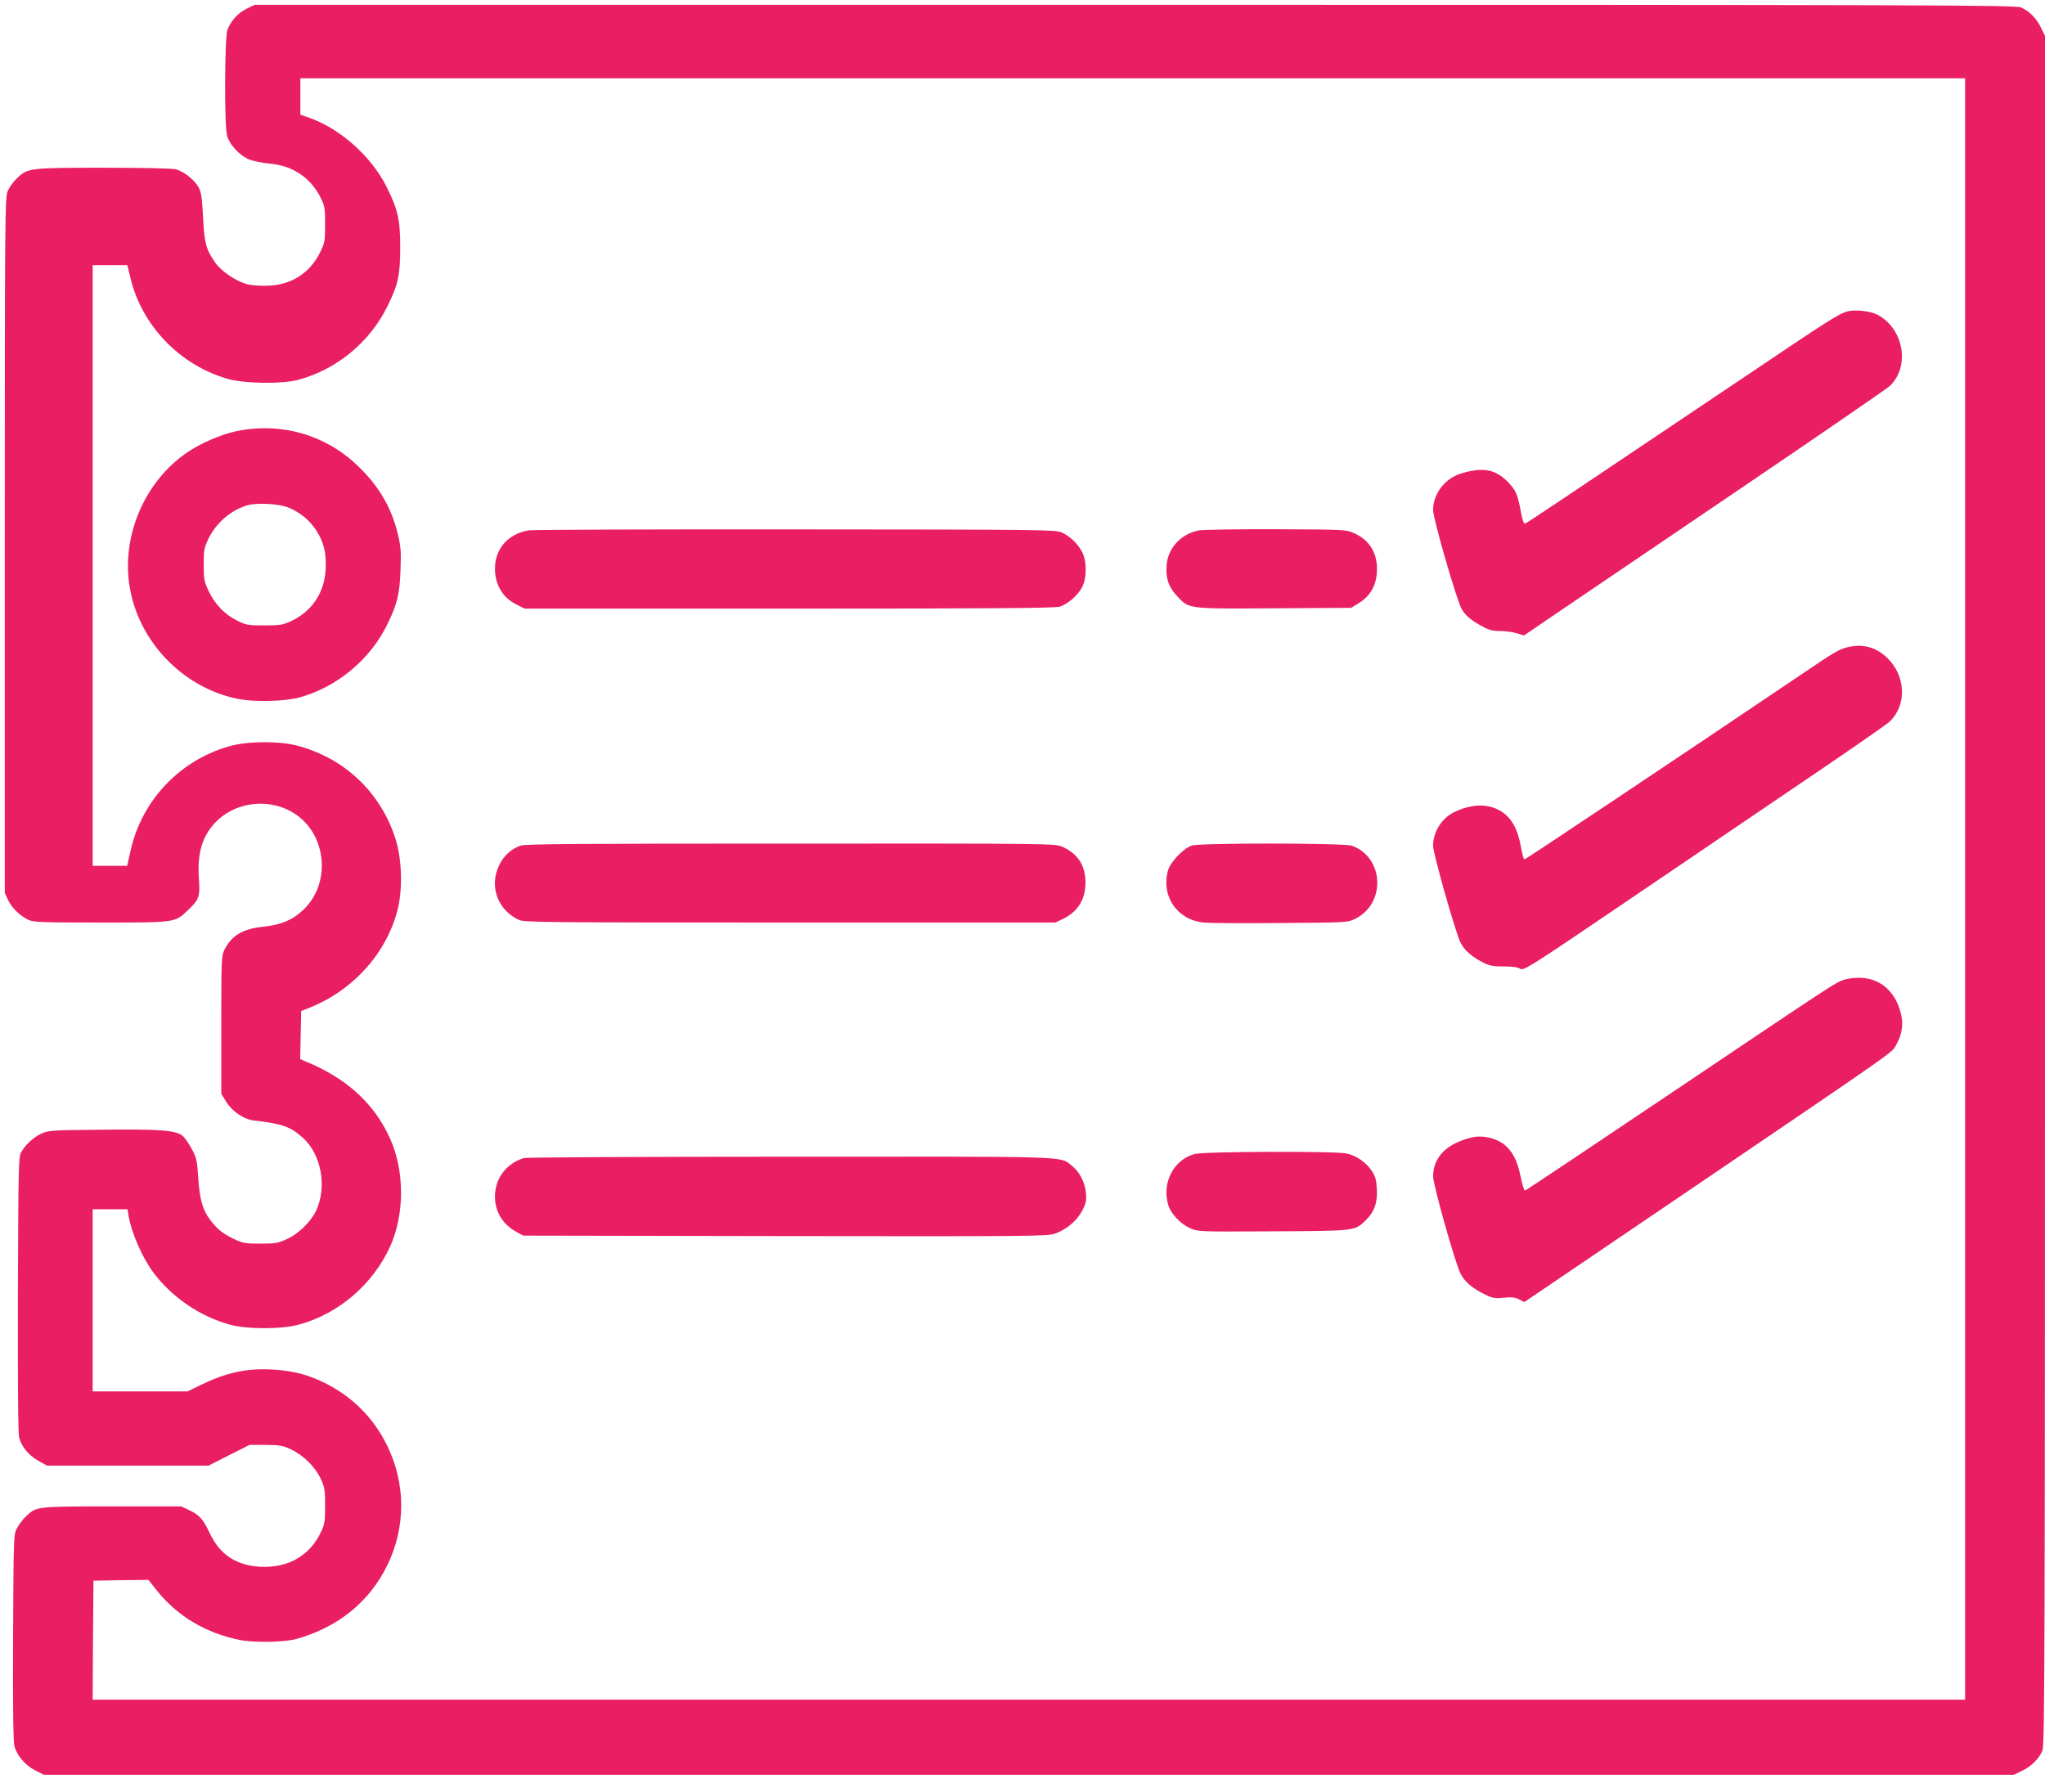
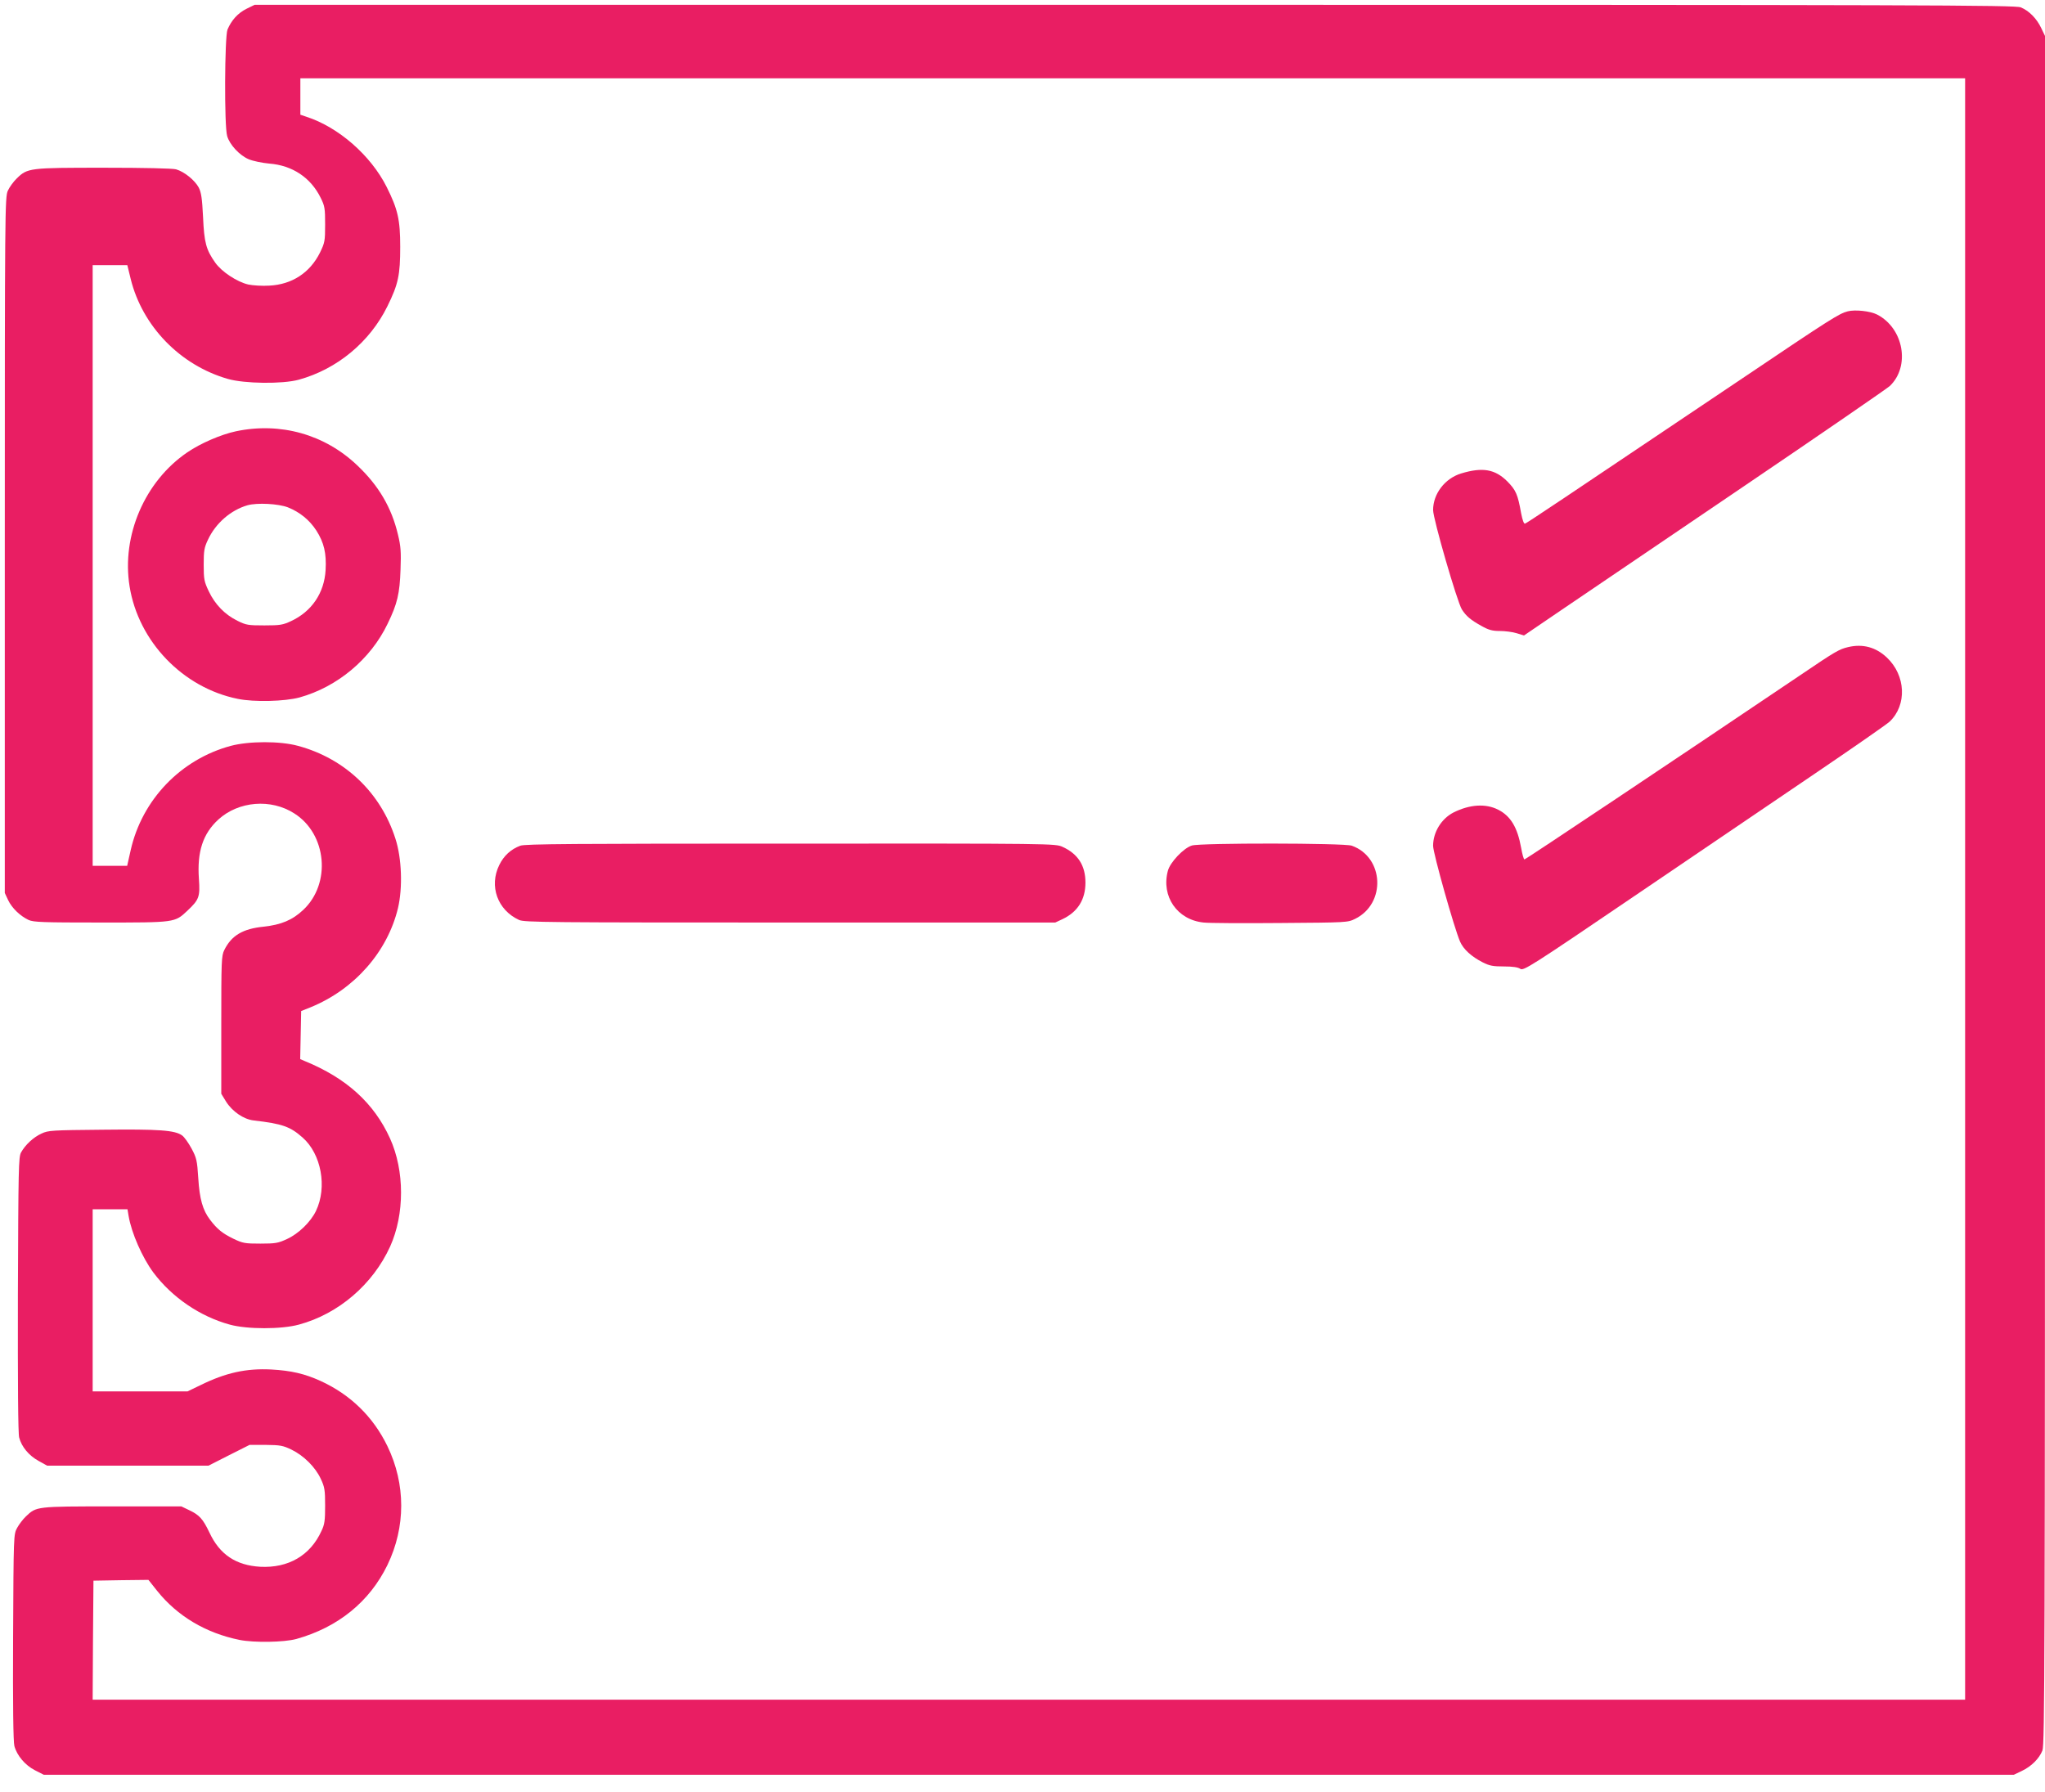
<svg xmlns="http://www.w3.org/2000/svg" version="1.0" width="1280pt" height="1122pt" viewBox="0 0 1280 1122" preserveAspectRatio="xMidYMid meet">
  <g transform="translate(0,1122) scale(0.1,-0.1)" fill="#e91e63" stroke="none">
    <path d="M1543 11165 c-54 -27 -94 -71 -119 -130 -18 -45 -21 -605 -2 -667 16 -55 78 -121 135 -145 26 -11 84 -23 128 -27 145 -11 260 -88 322 -214 26 -52 28 -67 28 -167 0 -104 -2 -114 -32 -176 -63 -127 -176 -200 -317 -207 -44 -3 -104 1 -132 7 -70 16 -167 80 -207 137 -57 81 -69 125 -76 285 -6 117 -11 153 -27 185 -25 46 -90 99 -142 114 -23 6 -197 10 -453 10 -464 0 -477 -1 -544 -67 -21 -20 -46 -55 -56 -77 -18 -40 -19 -120 -19 -2219 l0 -2177 21 -45 c24 -50 75 -99 128 -124 31 -14 89 -16 451 -16 469 0 463 -1 543 74 73 69 80 86 72 199 -12 171 25 283 122 372 126 115 329 132 475 38 204 -129 232 -439 56 -604 -68 -64 -138 -93 -248 -105 -130 -13 -201 -55 -246 -146 -18 -36 -19 -66 -19 -469 l0 -431 30 -49 c39 -62 110 -111 173 -118 180 -21 228 -38 306 -107 117 -103 155 -310 84 -459 -33 -69 -109 -143 -181 -176 -56 -26 -72 -29 -167 -29 -97 0 -110 2 -170 31 -68 33 -101 60 -145 118 -46 60 -66 130 -74 261 -7 111 -11 127 -42 185 -19 35 -45 72 -59 82 -45 33 -144 40 -498 36 -317 -3 -340 -4 -382 -24 -51 -23 -102 -71 -128 -118 -16 -28 -17 -99 -20 -889 -1 -560 1 -871 8 -896 15 -58 61 -113 121 -146 l54 -30 505 0 505 0 128 65 129 65 101 0 c92 -1 108 -4 162 -30 76 -37 149 -109 183 -183 24 -51 27 -69 27 -167 0 -93 -3 -118 -23 -159 -70 -154 -208 -233 -383 -224 -153 9 -254 77 -318 214 -41 86 -63 110 -126 140 l-50 24 -433 0 c-477 0 -474 0 -540 -63 -19 -18 -43 -50 -55 -72 -22 -40 -22 -46 -25 -683 -2 -428 1 -656 8 -682 16 -60 68 -121 129 -152 l55 -28 6165 0 6166 0 50 24 c59 28 108 76 129 128 14 34 16 576 16 5385 l0 5348 -24 50 c-28 59 -76 108 -128 129 -34 14 -592 16 -5546 16 l-5508 0 -51 -25z m10757 -5510 l0 -5075 -5860 0 -5860 0 2 373 3 372 172 3 172 2 54 -68 c127 -159 305 -265 517 -308 92 -18 278 -15 355 6 261 73 458 233 570 463 115 238 115 506 0 744 -89 184 -232 323 -418 408 -101 46 -185 65 -309 72 -156 8 -285 -20 -443 -98 l-81 -39 -297 0 -297 0 0 570 0 570 109 0 109 0 7 -42 c18 -107 86 -261 155 -354 117 -156 292 -275 478 -326 109 -30 324 -30 433 0 248 67 463 252 571 489 91 202 91 474 -1 677 -100 220 -272 377 -534 484 l-28 12 3 150 3 151 58 23 c275 112 482 347 548 621 30 127 24 312 -16 435 -92 288 -316 502 -610 581 -113 31 -307 30 -420 0 -313 -84 -556 -337 -627 -653 l-22 -98 -108 0 -108 0 0 1880 0 1880 108 0 109 0 21 -86 c73 -296 309 -540 608 -626 104 -30 342 -33 444 -5 240 66 445 236 555 460 68 138 80 195 80 372 0 170 -15 235 -85 375 -99 197 -301 374 -502 439 l-38 13 0 114 0 114 5210 0 5210 0 0 -5075z" />
    <path d="M11565 9271 c-54 -14 -105 -46 -660 -420 -1165 -783 -1349 -906 -1360 -909 -7 -2 -16 24 -24 65 -21 119 -33 145 -86 199 -77 77 -155 91 -290 50 -101 -31 -175 -127 -175 -229 0 -55 150 -573 180 -622 26 -41 55 -66 122 -103 46 -26 69 -32 116 -32 32 0 80 -6 105 -14 l46 -14 238 162 c131 89 639 433 1128 765 490 332 905 618 923 634 130 123 88 362 -79 448 -43 22 -138 32 -184 20z" />
    <path d="M1476 8520 c-93 -20 -221 -75 -304 -132 -266 -181 -412 -521 -361 -838 55 -346 334 -636 678 -705 102 -21 294 -16 386 9 237 66 445 240 551 461 61 125 76 189 81 340 4 109 2 144 -16 218 -40 170 -121 307 -254 433 -204 195 -482 273 -761 214z m326 -476 c75 -30 135 -79 178 -145 48 -75 64 -143 58 -247 -8 -144 -87 -260 -216 -320 -51 -24 -69 -27 -167 -27 -101 0 -115 2 -169 29 -79 39 -140 102 -179 184 -29 61 -32 75 -32 167 0 87 3 107 27 157 48 103 143 185 247 215 61 17 193 10 253 -13z" />
-     <path d="M3309 7900 c-129 -22 -211 -115 -211 -240 0 -100 49 -182 134 -224 l52 -26 1654 0 c1227 0 1665 3 1693 12 51 15 114 69 142 122 30 57 30 165 0 221 -27 52 -77 99 -128 122 -38 17 -123 18 -1665 19 -894 1 -1646 -2 -1671 -6z" />
-     <path d="M7506 7900 c-112 -20 -196 -110 -204 -218 -6 -83 12 -136 65 -193 77 -82 61 -80 609 -77 l481 3 49 30 c69 43 107 108 112 191 8 114 -42 201 -140 245 -53 24 -53 24 -488 26 -239 1 -457 -3 -484 -7z" />
    <path d="M11567 7169 c-55 -13 -78 -26 -295 -173 -774 -522 -1723 -1156 -1730 -1156 -5 0 -14 33 -21 73 -23 127 -65 198 -143 238 -78 40 -178 34 -280 -17 -76 -39 -128 -123 -128 -209 0 -46 133 -518 169 -600 21 -48 72 -94 141 -129 43 -22 65 -26 134 -26 55 0 88 -5 102 -15 20 -13 61 12 710 453 379 257 887 602 1129 766 242 164 455 312 473 329 109 104 101 289 -18 401 -69 65 -151 87 -243 65z" />
    <path d="M3257 5926 c-59 -22 -103 -62 -132 -121 -65 -132 -11 -282 124 -344 33 -15 185 -16 1696 -16 l1660 0 45 21 c95 45 144 122 144 229 0 107 -47 180 -144 224 -45 20 -56 21 -1700 20 -1357 0 -1662 -2 -1693 -13z" />
    <path d="M7460 5927 c-52 -16 -136 -105 -150 -158 -43 -160 58 -307 223 -324 34 -4 251 -5 482 -3 417 3 420 3 467 26 195 96 181 386 -21 458 -47 17 -948 18 -1001 1z" />
-     <path d="M11540 5086 c-56 -20 -44 -12 -1036 -679 -522 -351 -953 -639 -959 -640 -5 -1 -17 38 -27 87 -21 104 -54 165 -109 206 -52 37 -131 54 -190 41 -161 -36 -248 -122 -249 -245 0 -52 137 -540 171 -607 25 -50 66 -87 141 -126 58 -30 68 -32 128 -27 51 5 73 3 98 -10 l33 -17 1057 717 c1289 875 1241 842 1269 890 36 64 47 124 34 186 -31 148 -132 238 -266 237 -33 0 -76 -6 -95 -13z" />
-     <path d="M7477 3996 c-131 -36 -206 -180 -165 -318 16 -56 78 -121 138 -147 49 -21 57 -22 523 -19 526 3 506 1 581 75 50 51 69 107 64 191 -3 55 -9 78 -31 111 -37 55 -97 97 -158 110 -75 16 -890 13 -952 -3z" />
-     <path d="M3280 3971 c-111 -34 -182 -128 -182 -241 0 -96 49 -176 137 -223 l40 -22 1640 -3 c1524 -2 1643 -1 1687 15 73 26 138 80 171 143 25 48 28 63 24 113 -6 67 -41 134 -92 173 -75 57 12 54 -1764 53 -900 0 -1647 -4 -1661 -8z" />
  </g>
</svg>